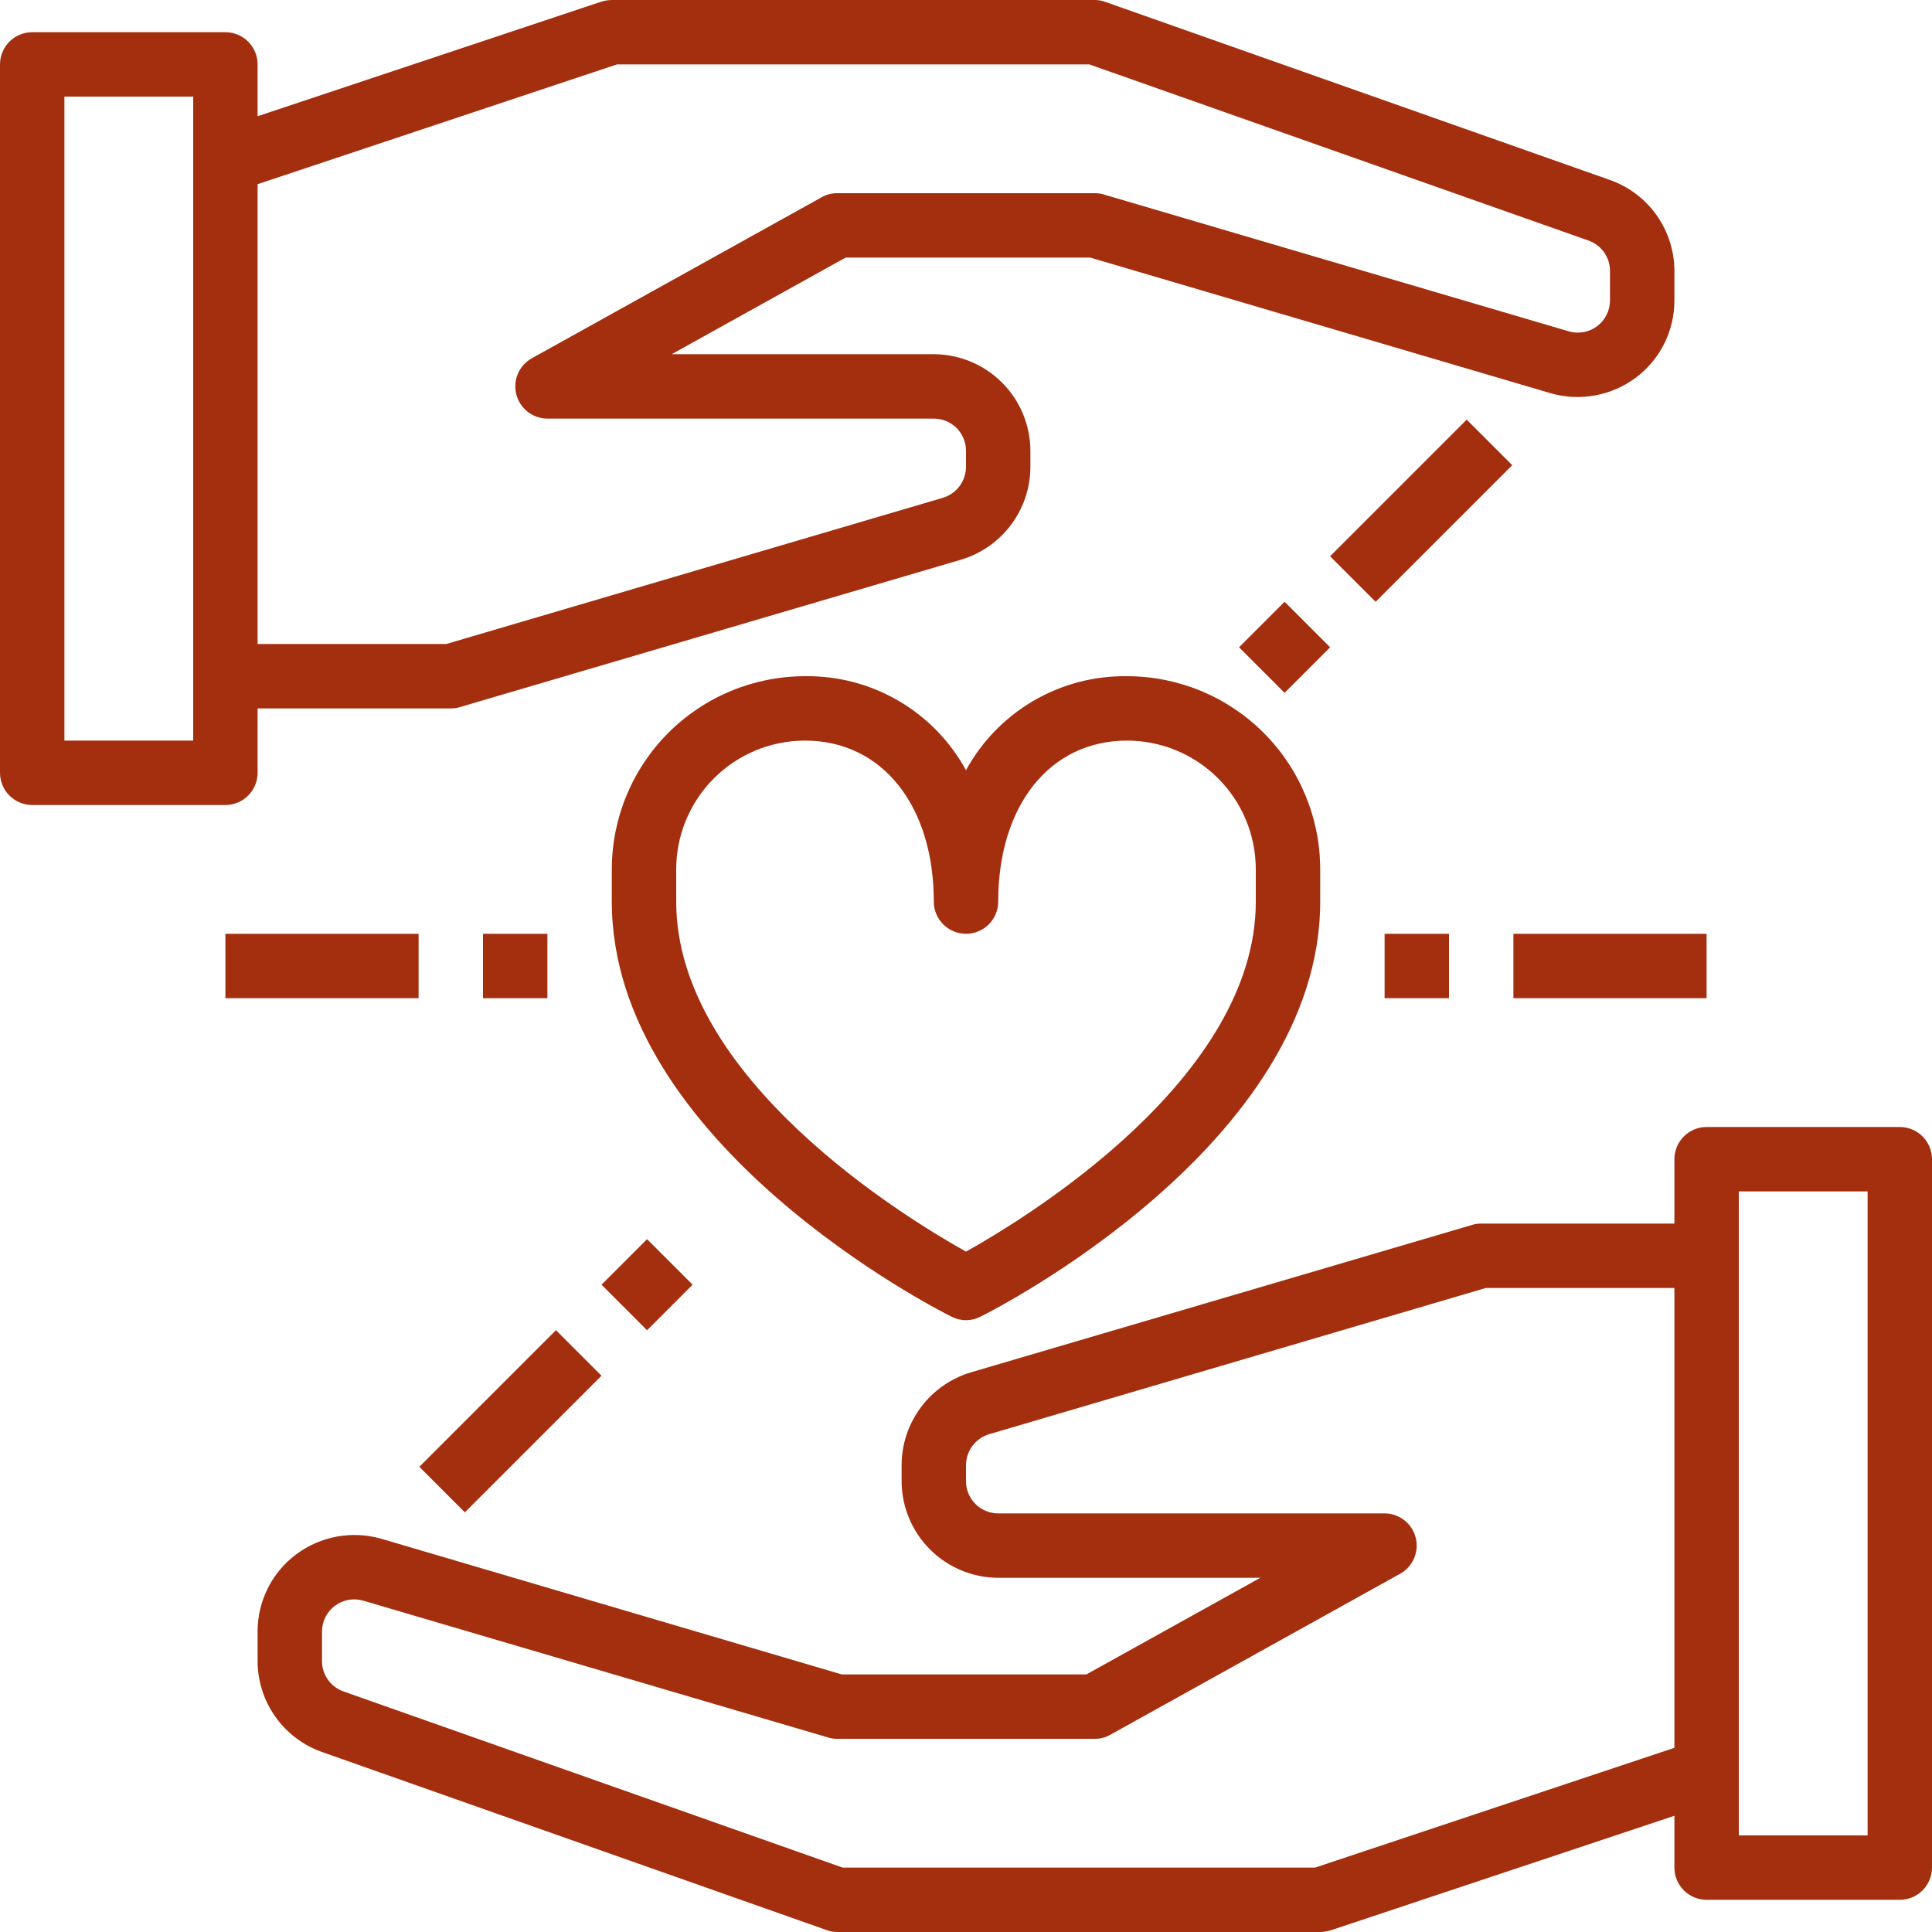
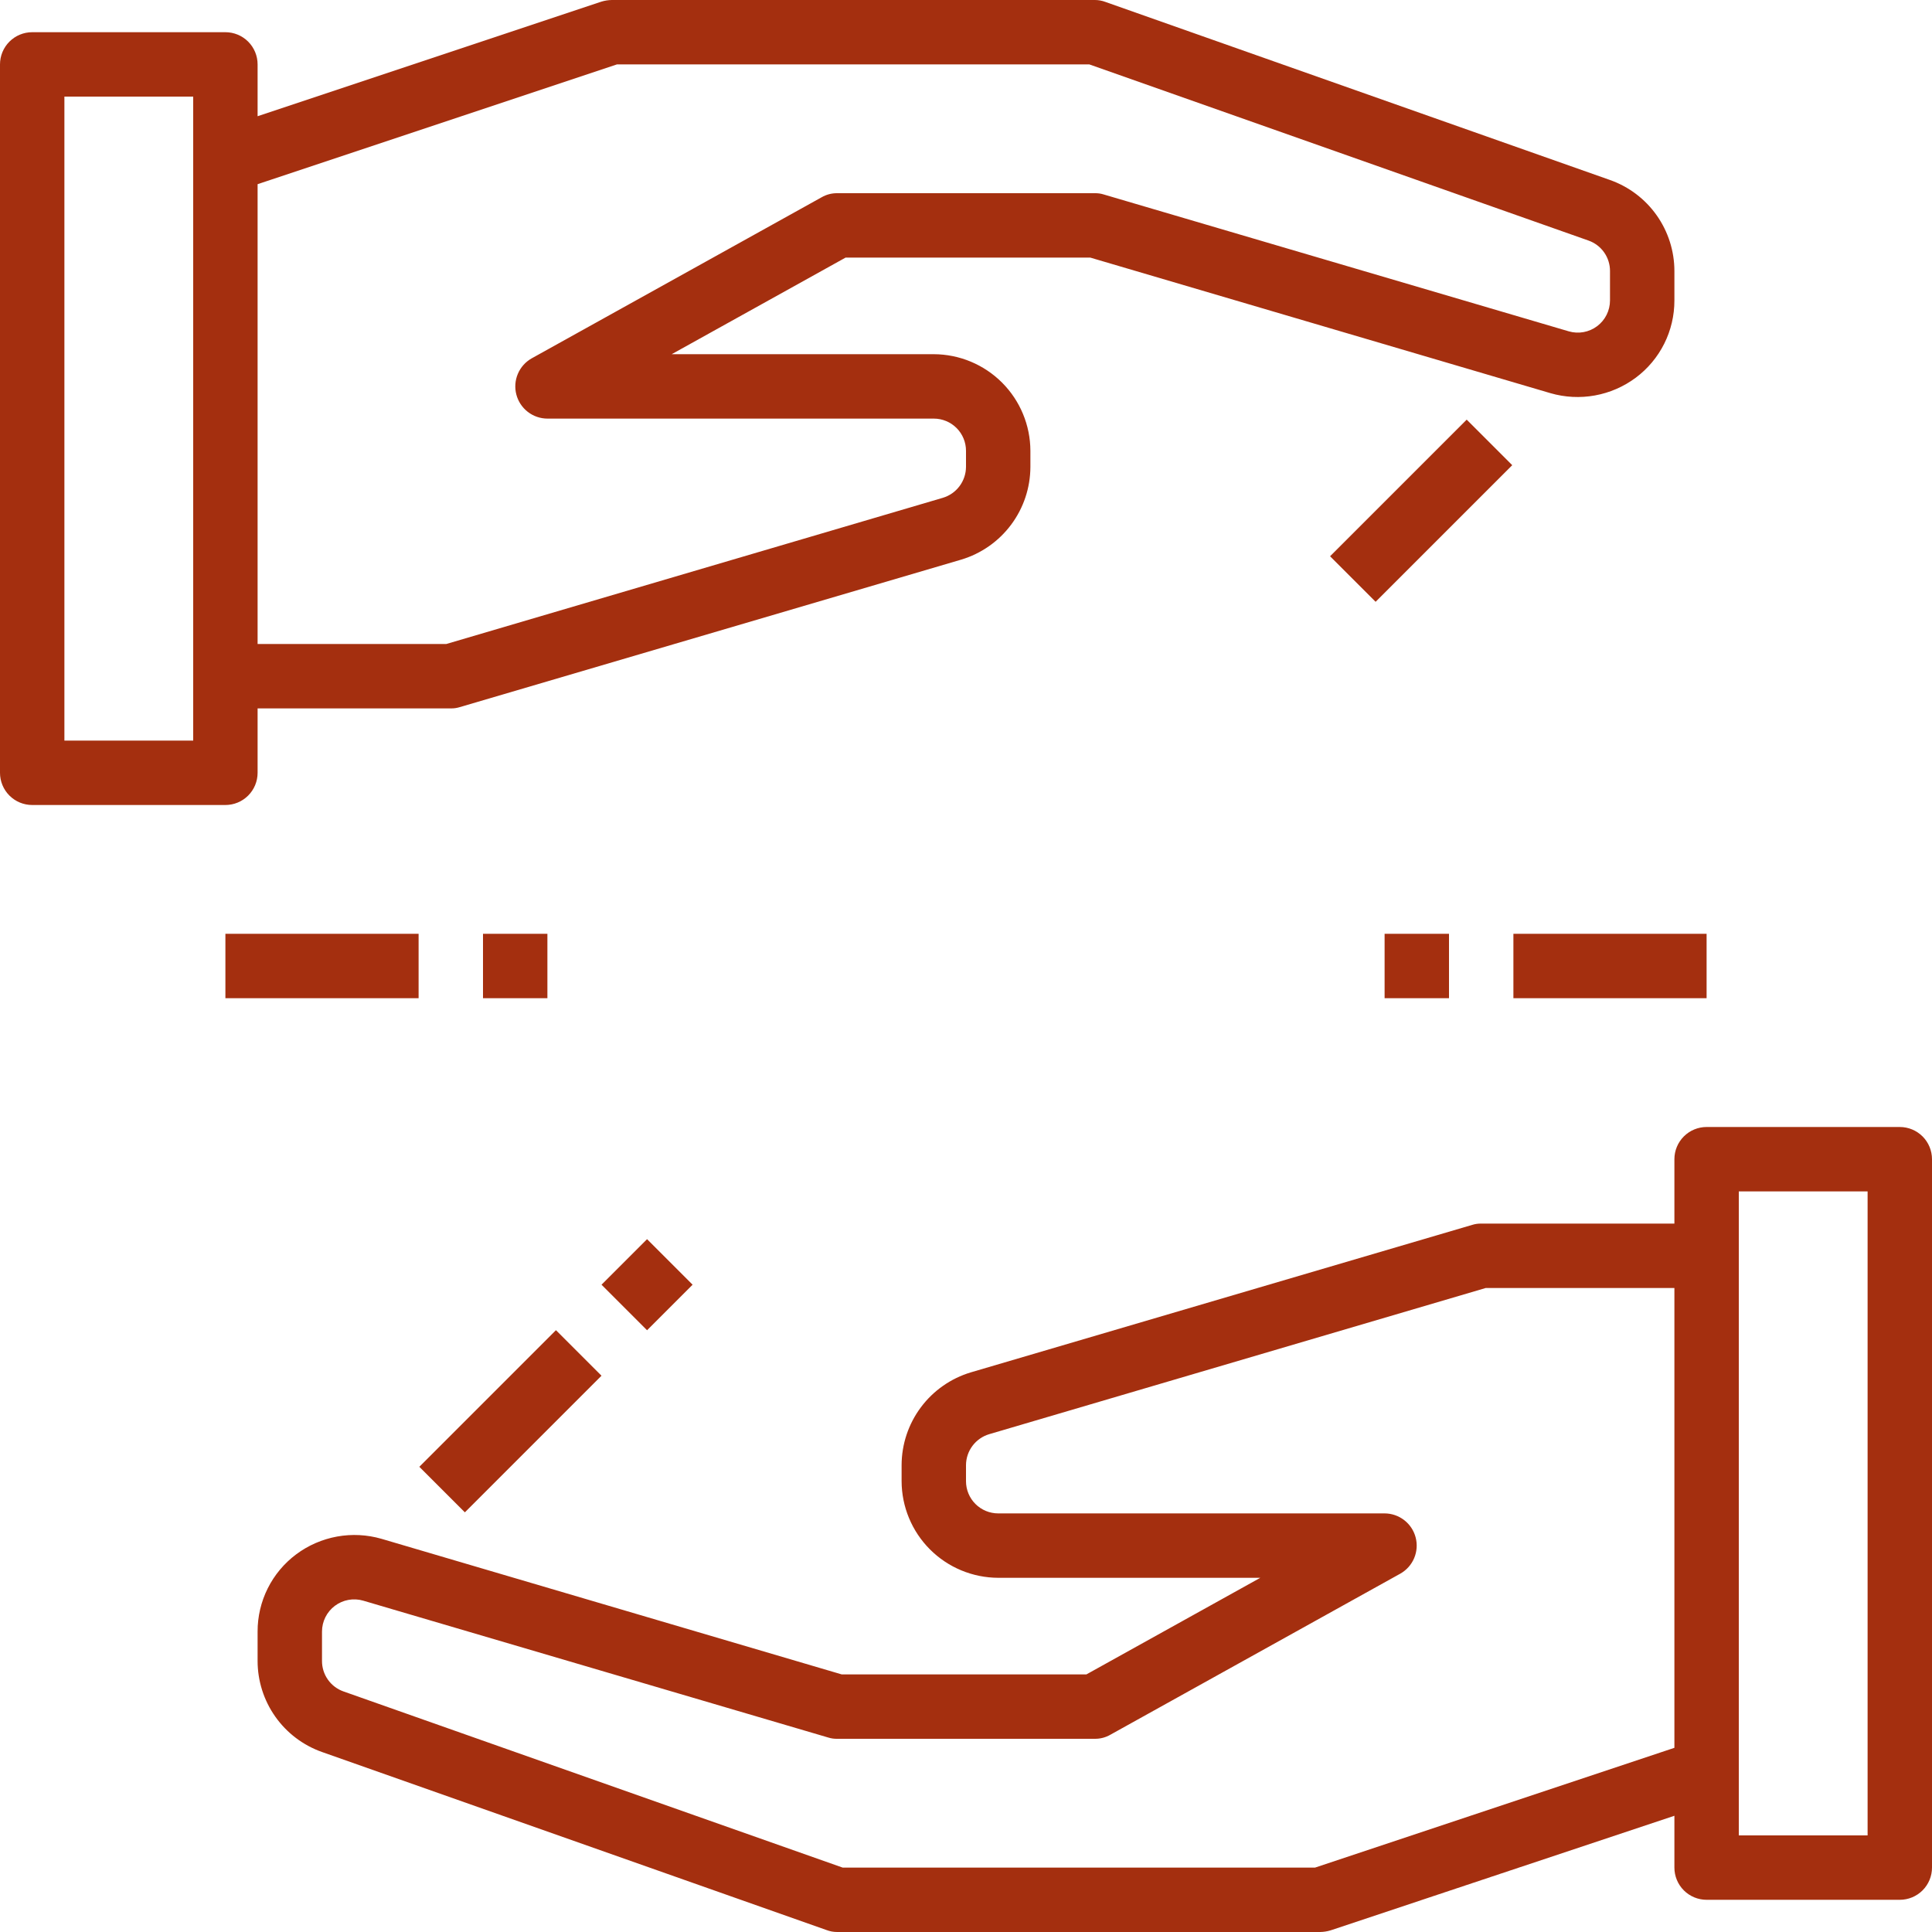
<svg xmlns="http://www.w3.org/2000/svg" width="480" height="480" viewBox="0 0 480 480" fill="none">
  <path d="M400 44.72L274.64 0.48C273.797 0.159 272.902 -0.003 272 4.92814e-05H152C151.132 0.016 150.271 0.15 149.44 0.4L64 28.88V16C64 13.878 63.157 11.844 61.657 10.343C60.157 8.843 58.122 8 56 8H8C5.878 8 3.843 8.843 2.343 10.343C0.843 11.844 0 13.878 0 16V192C0 194.122 0.843 196.157 2.343 197.657C3.843 199.157 5.878 200 8 200H56C58.122 200 60.157 199.157 61.657 197.657C63.157 196.157 64 194.122 64 192V176H112C112.759 176.017 113.516 175.909 114.24 175.68L238.8 139.04C243.76 137.555 248.111 134.512 251.208 130.363C254.306 126.214 255.986 121.178 256 116V112C255.981 105.641 253.446 99.547 248.95 95.05C244.453 90.554 238.359 88.019 232 88H166.88L210.08 64H270.88L385.2 97.68C388.79 98.721 392.573 98.916 396.251 98.249C399.929 97.583 403.403 96.074 406.4 93.84C409.388 91.612 411.813 88.714 413.48 85.38C415.147 82.046 416.01 78.368 416 74.64V67.36C416.003 62.395 414.465 57.551 411.6 53.496C408.734 49.441 404.681 46.375 400 44.72V44.72ZM48 184H16V24H48V184ZM400 74.64C400 75.882 399.711 77.107 399.155 78.218C398.6 79.329 397.794 80.295 396.8 81.04C395.806 81.785 394.653 82.289 393.431 82.511C392.209 82.733 390.952 82.668 389.76 82.32L274.24 48.32C273.516 48.091 272.759 47.983 272 48H208C206.623 47.984 205.268 48.344 204.08 49.04L132.08 89.04C130.545 89.91 129.34 91.263 128.654 92.889C127.968 94.514 127.838 96.321 128.286 98.028C128.733 99.735 129.732 101.246 131.127 102.326C132.522 103.406 134.236 103.995 136 104H232C234.122 104 236.157 104.843 237.657 106.343C239.157 107.843 240 109.878 240 112V116C239.99 117.728 239.424 119.408 238.387 120.791C237.35 122.173 235.896 123.186 234.24 123.68L110.88 160H64V45.76L153.28 16H270.64L394.64 59.76C396.214 60.31 397.577 61.339 398.538 62.701C399.499 64.064 400.01 65.693 400 67.36V74.64Z" fill="#A42F0F" />
  <path d="M472 280H424C421.878 280 419.844 280.843 418.343 282.343C416.843 283.843 416 285.878 416 288V304H368C367.241 303.983 366.484 304.091 365.76 304.32L241.2 340.96C236.24 342.446 231.889 345.488 228.792 349.637C225.694 353.786 224.014 358.822 224 364V368C224.019 374.359 226.554 380.453 231.051 384.95C235.547 389.446 241.641 391.981 248 392H313.12L269.92 416H209.12L94.8 382.32C91.21 381.279 87.427 381.084 83.749 381.751C80.071 382.417 76.597 383.926 73.6 386.16C70.612 388.389 68.187 391.286 66.52 394.62C64.853 397.954 63.99 401.632 64 405.36V412.64C63.998 417.605 65.535 422.449 68.4 426.504C71.266 430.559 75.319 433.625 80 435.28L205.36 479.52C206.203 479.841 207.098 480.003 208 480H328C328.868 479.984 329.729 479.85 330.56 479.6L416 451.12V464C416 466.122 416.843 468.157 418.343 469.657C419.844 471.157 421.878 472 424 472H472C474.122 472 476.157 471.157 477.657 469.657C479.157 468.157 480 466.122 480 464V288C480 285.878 479.157 283.843 477.657 282.343C476.157 280.843 474.122 280 472 280V280ZM416 434.24L326.72 464H209.36L85.36 420.24C83.786 419.69 82.423 418.661 81.462 417.299C80.501 415.936 79.99 414.307 80 412.64V405.36C80 404.118 80.289 402.893 80.845 401.782C81.4 400.671 82.207 399.705 83.2 398.96C84.194 398.215 85.347 397.711 86.569 397.489C87.791 397.267 89.048 397.332 90.24 397.68L205.76 431.68C206.484 431.909 207.241 432.017 208 432H272C273.377 432.016 274.732 431.656 275.92 430.96L347.92 390.96C349.455 390.09 350.66 388.737 351.346 387.111C352.032 385.486 352.162 383.679 351.714 381.972C351.267 380.265 350.268 378.754 348.873 377.674C347.478 376.594 345.765 376.005 344 376H248C245.878 376 243.844 375.157 242.343 373.657C240.843 372.157 240 370.122 240 368V364C240.01 362.272 240.576 360.592 241.613 359.21C242.65 357.827 244.104 356.814 245.76 356.32L369.12 320H416V434.24ZM464 456H432V296H464V456Z" fill="#A42F0F" />
-   <path d="M280 168C271.838 167.887 263.8 170.002 256.752 174.118C249.704 178.235 243.912 184.196 240 191.36C236.088 184.196 230.296 178.235 223.248 174.118C216.2 170.002 208.162 167.887 200 168C187.27 168 175.061 173.057 166.059 182.059C157.057 191.061 152 203.27 152 216V224C152 284.24 232.96 325.44 236.4 327.12C237.512 327.698 238.747 328 240 328C241.253 328 242.488 327.698 243.6 327.12C247.04 325.44 328 284.24 328 224V216C328 203.27 322.943 191.061 313.941 182.059C304.939 173.057 292.73 168 280 168ZM312 224C312 267.92 255.04 302.56 240 310.96C224.96 302.56 168 267.92 168 224V216C168 207.513 171.371 199.374 177.373 193.373C183.374 187.371 191.513 184 200 184C219.12 184 232 200.08 232 224C232 226.122 232.843 228.157 234.343 229.657C235.843 231.157 237.878 232 240 232C242.122 232 244.157 231.157 245.657 229.657C247.157 228.157 248 226.122 248 224C248 200.08 260.88 184 280 184C288.487 184 296.626 187.371 302.627 193.373C308.629 199.374 312 207.513 312 216V224Z" fill="#A42F0F" />
  <path d="M344 232H360V248H344V232Z" fill="#A42F0F" />
  <path d="M376 232H424V248H376V232Z" fill="#A42F0F" />
-   <path d="M307.838 160.817L319.152 149.503L330.465 160.817L319.152 172.131L307.838 160.817Z" fill="#A42F0F" />
  <path d="M330.455 138.202L364.396 104.261L375.71 115.574L341.769 149.515L330.455 138.202Z" fill="#A42F0F" />
  <path d="M120 232H136V248H120V232Z" fill="#A42F0F" />
  <path d="M56 232H104V248H56V232Z" fill="#A42F0F" />
  <path d="M149.445 319.183L160.759 307.869L172.073 319.183L160.759 330.497L149.445 319.183Z" fill="#A42F0F" />
  <path d="M104.184 364.422L138.125 330.481L149.438 341.795L115.497 375.736L104.184 364.422Z" fill="#A42F0F" />
</svg>